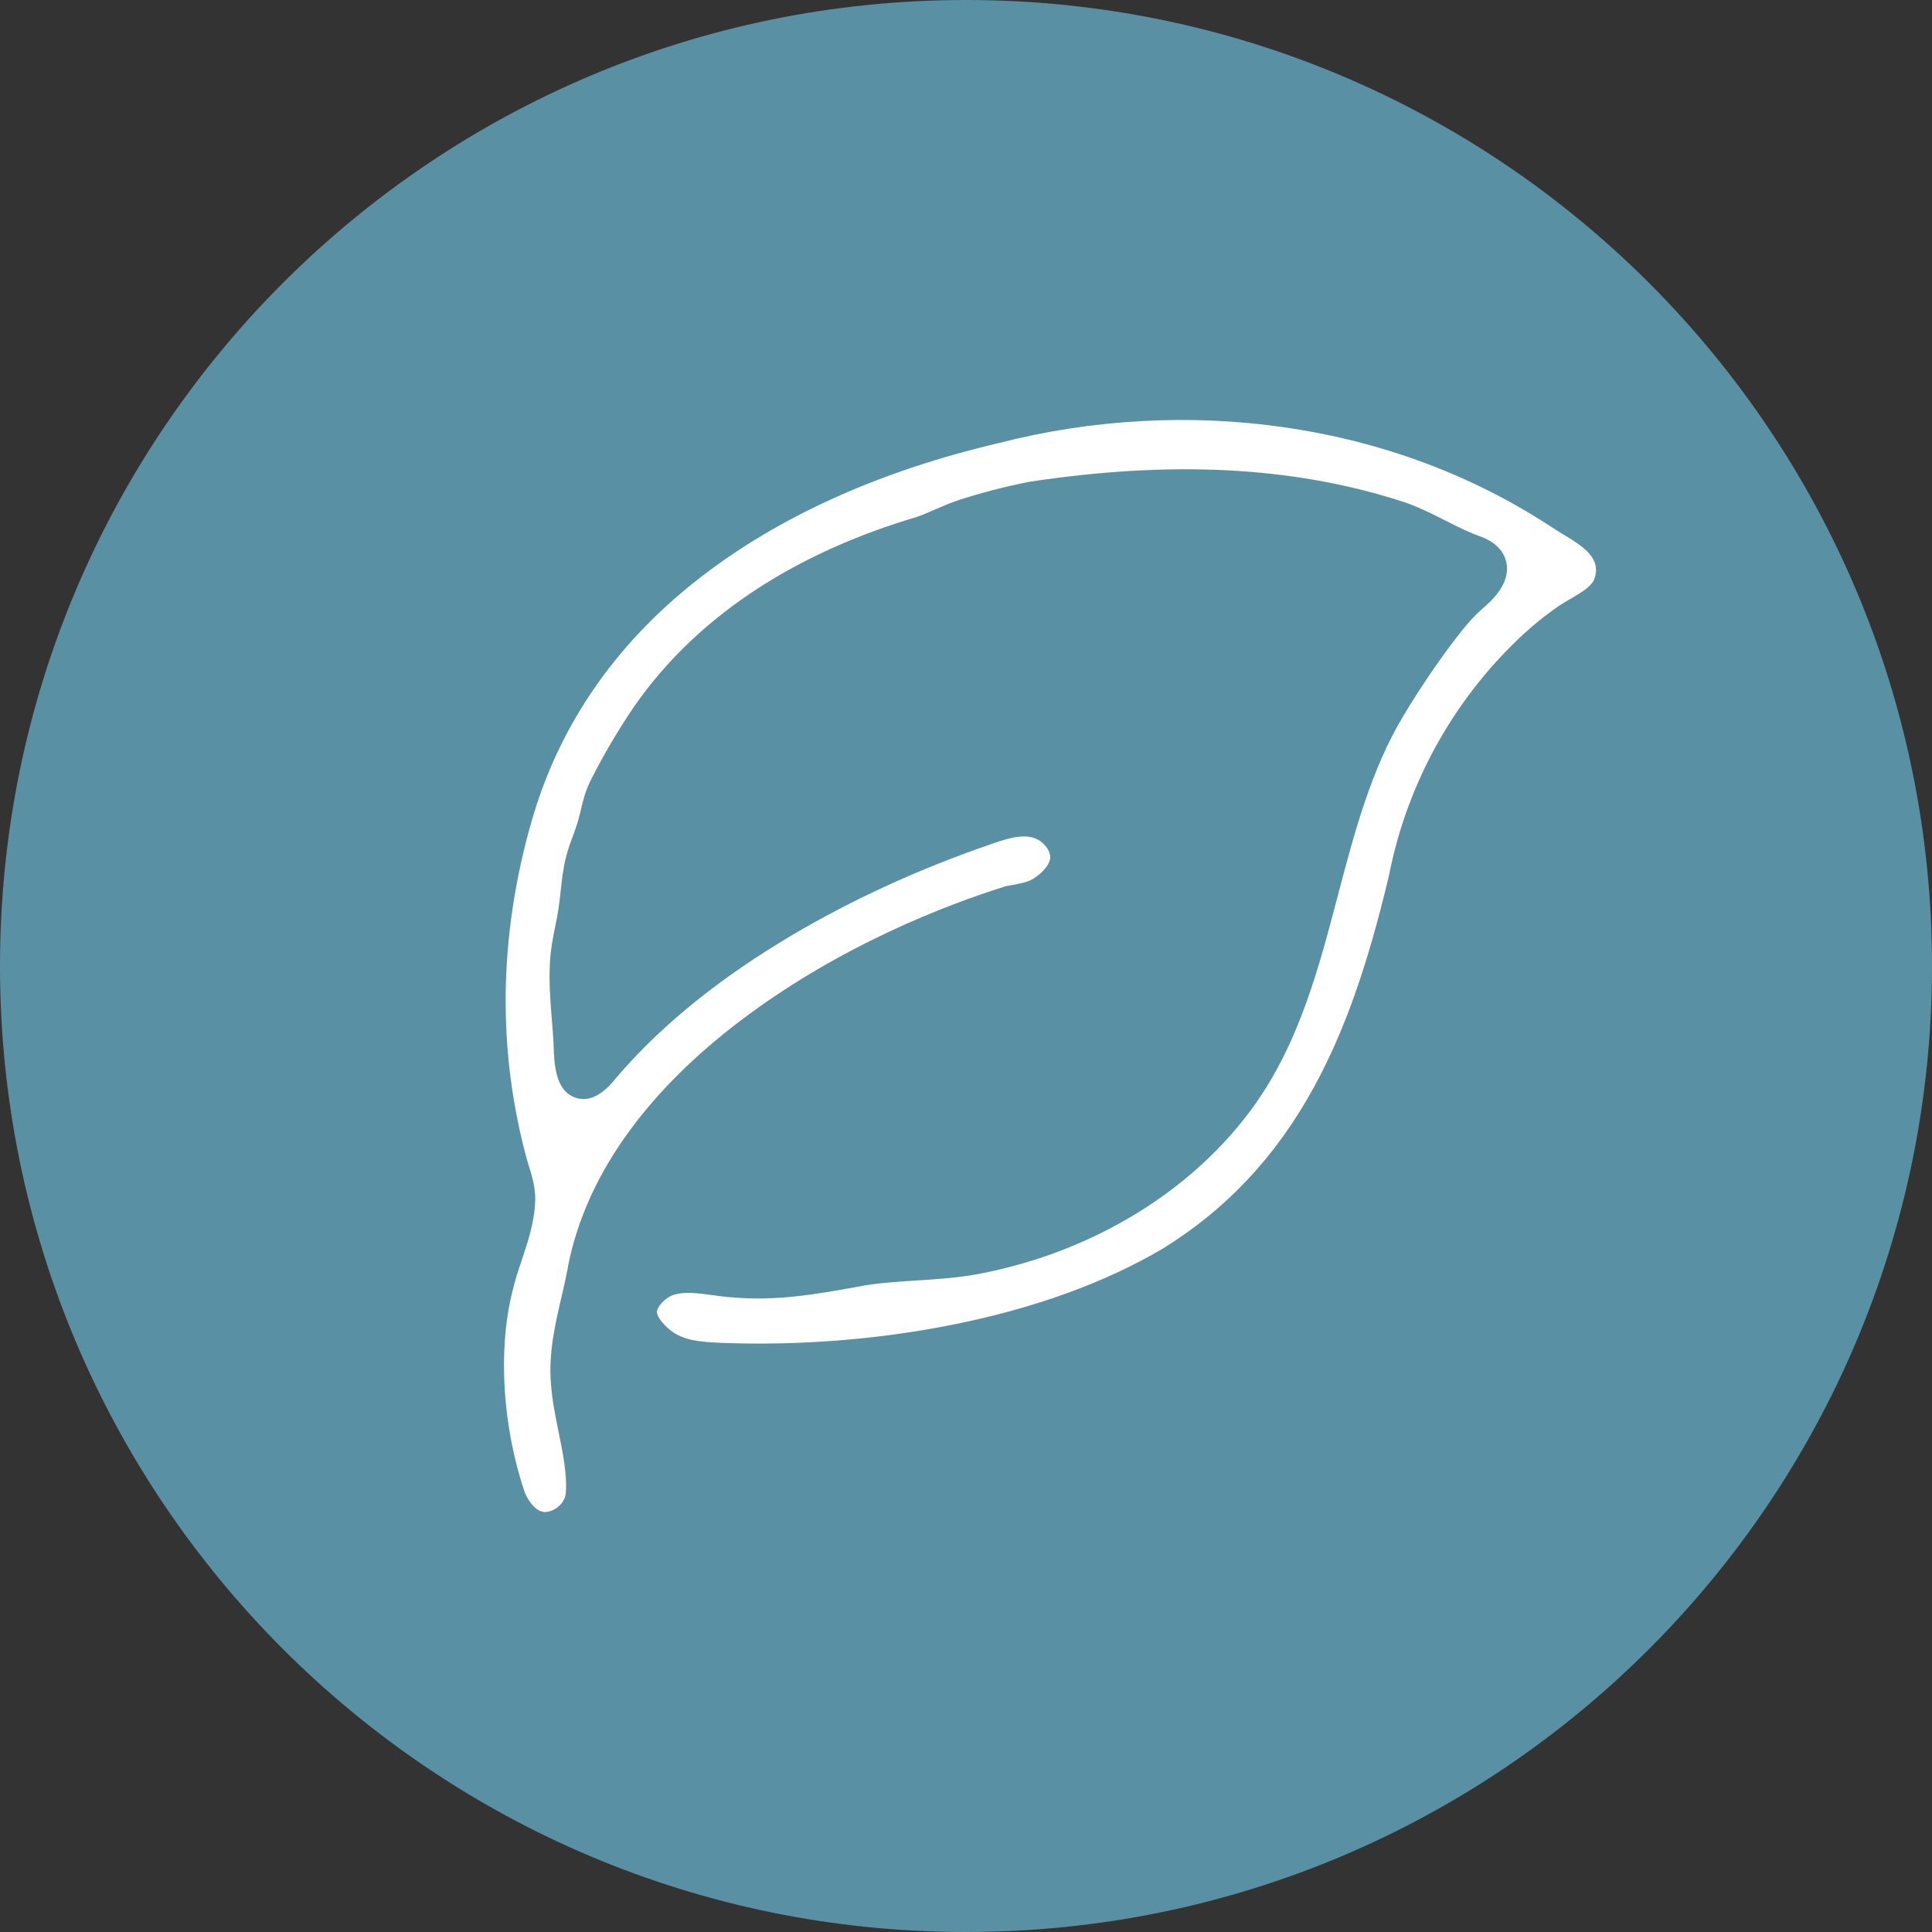
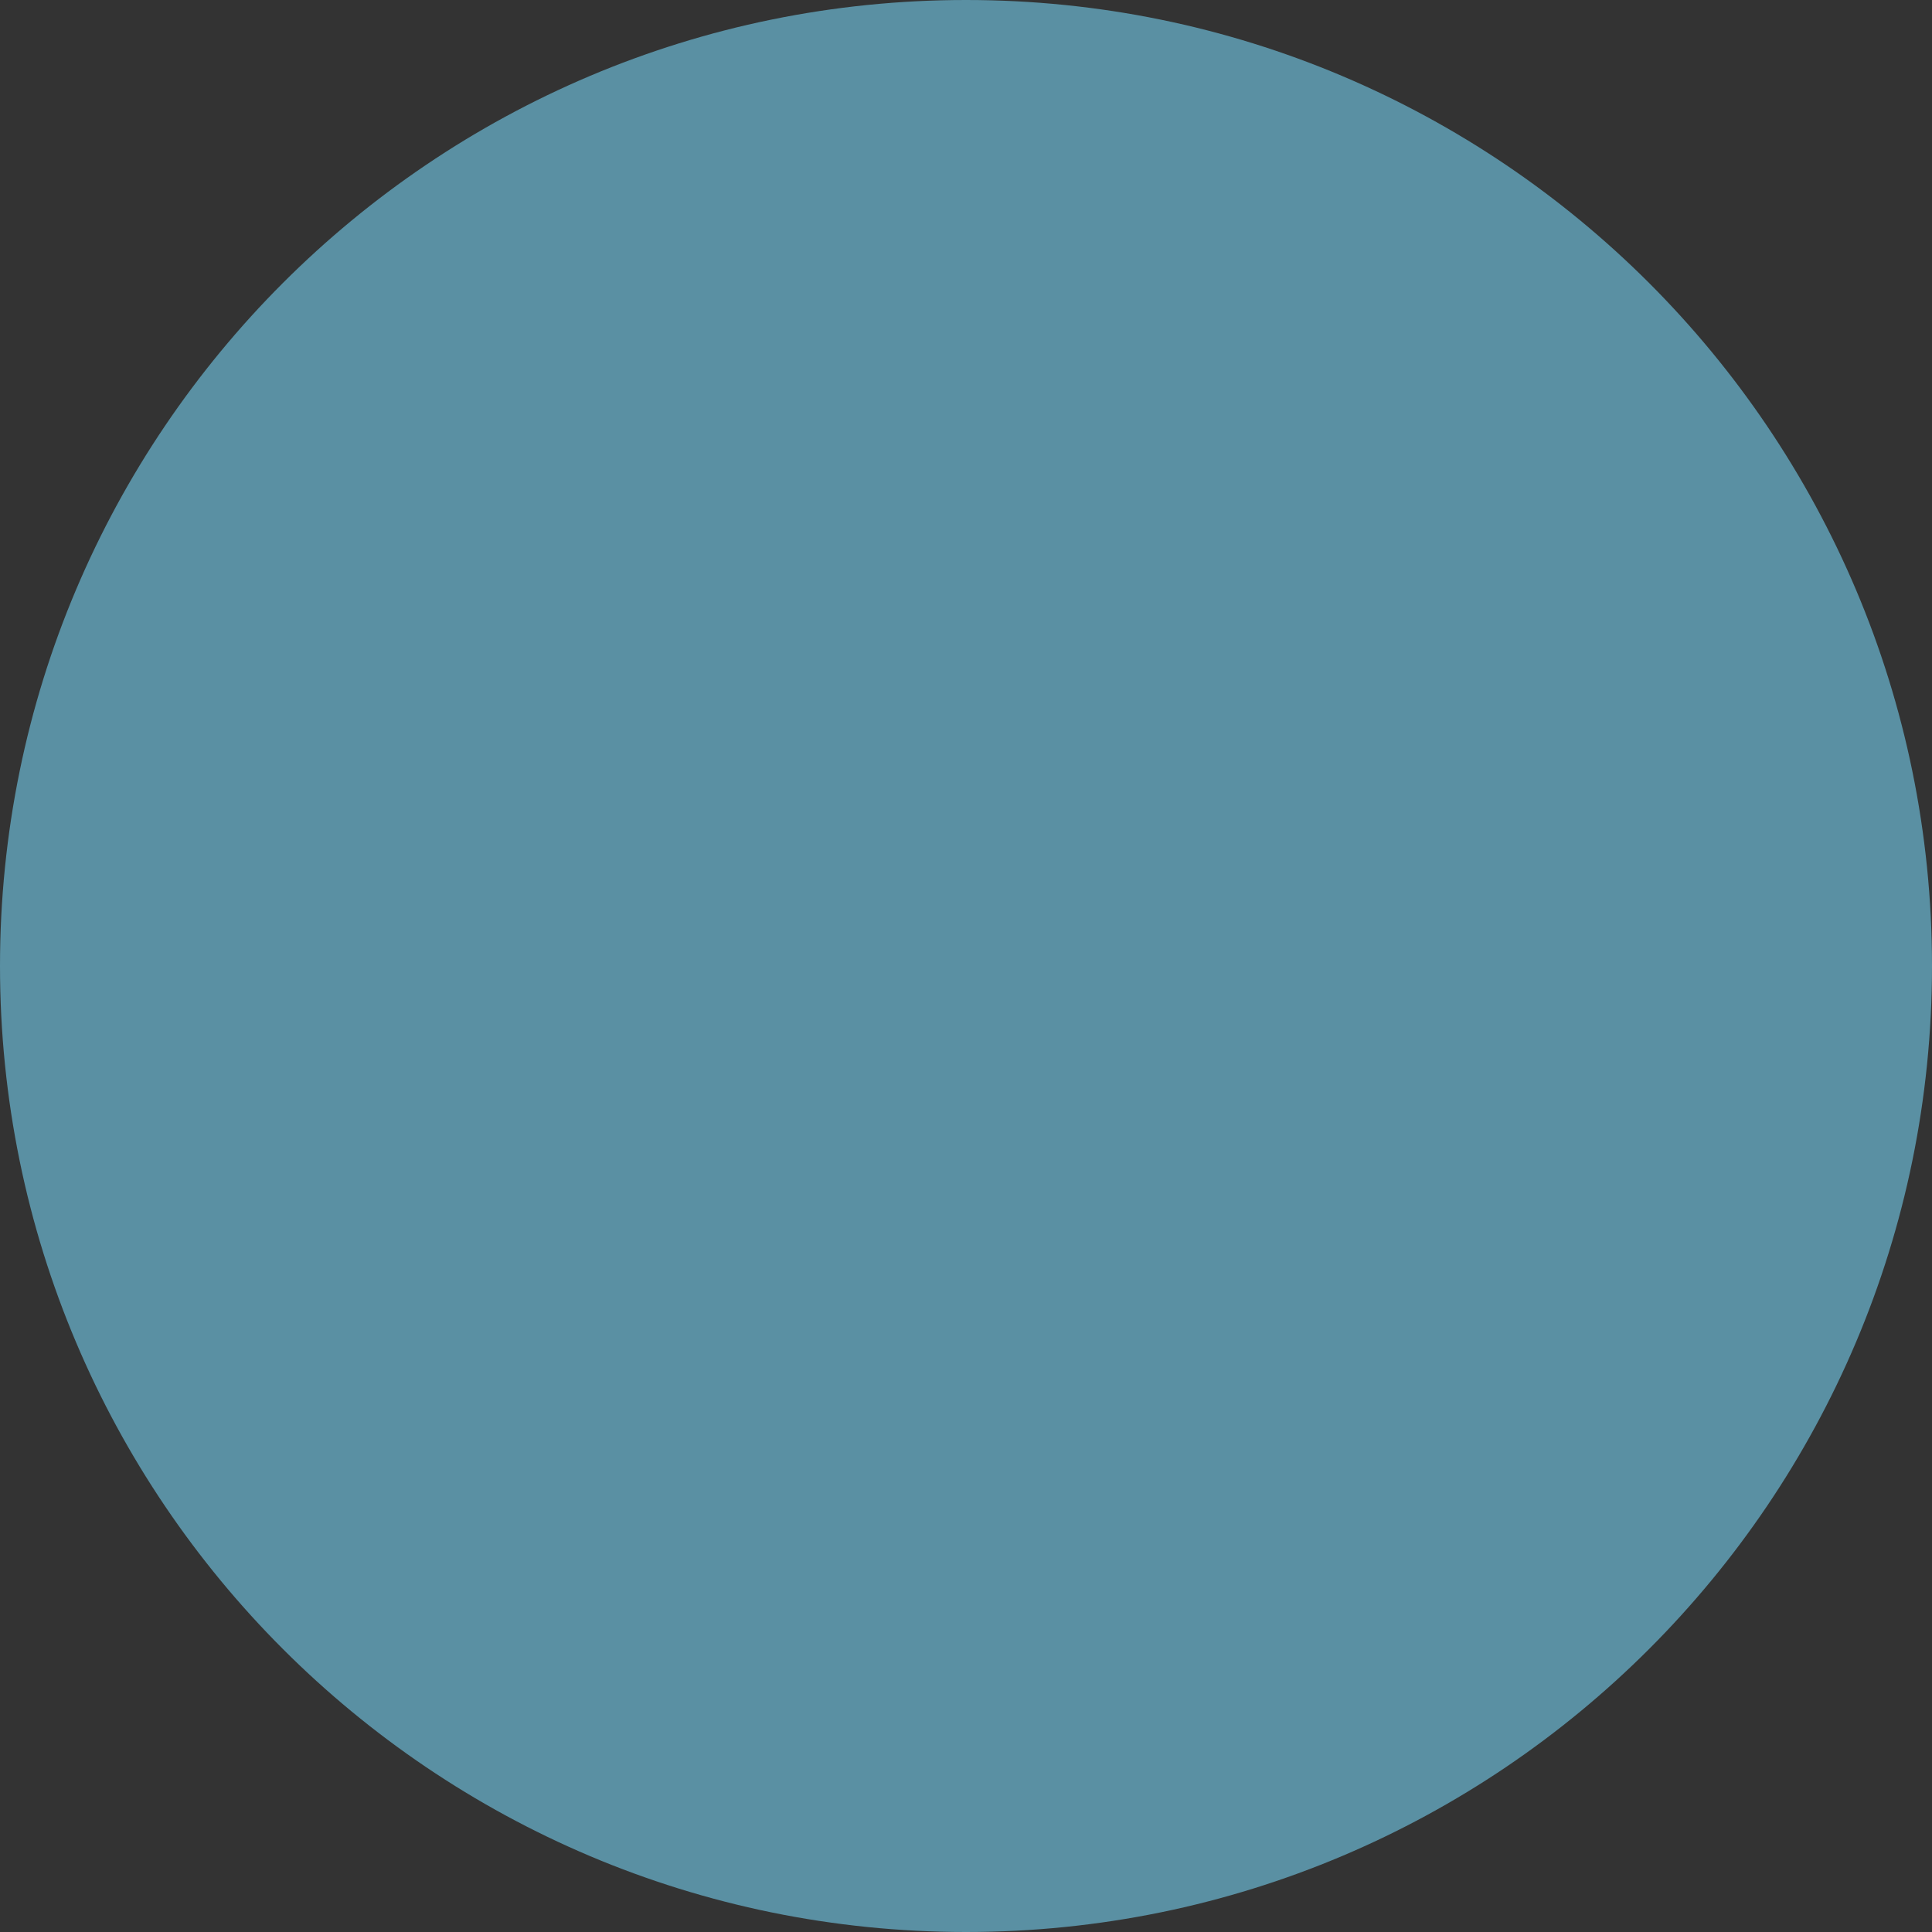
<svg xmlns="http://www.w3.org/2000/svg" fill="none" viewBox="0 0 23 23" height="23" width="23">
  <rect x="0" y="0" width="23" height="23" fill="#333333" stroke="none" />
  <path fill="#5A90A3" d="M11.5 23C17.851 23 23 17.851 23 11.5C23 5.149 17.851 0 11.5 0C5.149 0 0 5.149 0 11.5C0 17.851 5.149 23 11.5 23Z" />
-   <path fill="white" d="M18.616 6.365C18.572 6.339 18.528 6.312 18.484 6.283C17.541 5.662 16.471 5.26 15.303 5.089C14.184 4.925 13.006 4.988 11.897 5.273L11.892 5.274C10.528 5.594 9.367 6.106 8.441 6.796C7.373 7.591 6.66 8.602 6.322 9.799C5.935 11.165 5.92 12.515 6.275 13.812C6.283 13.836 6.29 13.86 6.297 13.884C6.334 14.003 6.371 14.126 6.372 14.274V14.278V14.283C6.365 14.545 6.285 14.781 6.209 15.009C6.167 15.134 6.128 15.252 6.102 15.368L6.1 15.374C5.925 16.071 5.982 16.988 6.248 17.769C6.297 17.886 6.389 18 6.487 18C6.489 18 6.492 18 6.494 18C6.609 17.994 6.719 17.896 6.735 17.785C6.755 17.563 6.701 17.298 6.649 17.042C6.611 16.855 6.572 16.661 6.559 16.474C6.529 16.11 6.607 15.772 6.683 15.446C6.714 15.313 6.743 15.188 6.765 15.061L6.766 15.055C6.878 14.5 7.127 13.958 7.507 13.445C7.841 12.992 8.278 12.559 8.806 12.158C10.004 11.247 11.297 10.762 11.962 10.554L11.974 10.55L11.986 10.548C12.005 10.544 12.025 10.541 12.044 10.537C12.149 10.518 12.241 10.501 12.309 10.456L12.31 10.455C12.422 10.384 12.522 10.266 12.5 10.177L12.498 10.17C12.482 10.097 12.412 10.018 12.331 9.984C12.17 9.916 11.956 9.993 11.749 10.067C11.711 10.08 11.672 10.094 11.634 10.107C10.799 10.404 9.985 10.79 9.278 11.224C8.457 11.727 7.79 12.285 7.294 12.881L7.289 12.887C7.136 13.059 6.986 13.119 6.843 13.065C6.608 12.977 6.597 12.662 6.59 12.432C6.589 12.418 6.589 12.404 6.588 12.391C6.584 12.313 6.577 12.233 6.571 12.156C6.552 11.925 6.533 11.685 6.548 11.44C6.556 11.297 6.583 11.162 6.609 11.031C6.624 10.959 6.638 10.89 6.648 10.822L6.648 10.821C6.659 10.754 6.666 10.685 6.674 10.613C6.688 10.484 6.702 10.351 6.735 10.216C6.758 10.121 6.79 10.034 6.821 9.95C6.841 9.895 6.86 9.843 6.876 9.792C6.891 9.742 6.902 9.693 6.915 9.642C6.94 9.536 6.967 9.426 7.022 9.31L7.024 9.306C7.173 9.007 7.356 8.695 7.553 8.405L7.555 8.403C7.938 7.853 8.442 7.376 9.053 6.985C9.594 6.639 10.219 6.36 10.911 6.155C10.984 6.13 11.056 6.099 11.133 6.065C11.223 6.026 11.317 5.985 11.417 5.952C11.674 5.869 11.96 5.794 12.246 5.737L12.257 5.735C13.938 5.481 15.371 5.553 16.639 5.953C16.845 6.014 17.031 6.108 17.211 6.199C17.355 6.272 17.491 6.341 17.631 6.389L17.639 6.392C17.855 6.477 17.92 6.613 17.936 6.713C17.977 6.964 17.741 7.167 17.638 7.255C17.558 7.327 17.494 7.396 17.415 7.493C17.185 7.78 16.928 8.153 16.71 8.517C16.321 9.161 16.121 9.923 15.927 10.66C15.703 11.514 15.471 12.396 14.946 13.14C14.226 14.158 13.036 14.895 11.682 15.16C11.425 15.211 11.164 15.228 10.911 15.244C10.662 15.26 10.426 15.275 10.195 15.321L10.191 15.322C9.725 15.406 9.243 15.492 8.715 15.445C8.635 15.44 8.555 15.428 8.479 15.418C8.307 15.395 8.144 15.372 8.009 15.419C7.906 15.458 7.826 15.56 7.82 15.613C7.821 15.671 7.878 15.751 7.978 15.834C8.139 15.964 8.351 15.975 8.596 15.987H8.6C9.508 16.021 10.447 15.947 11.316 15.775C12.294 15.582 13.144 15.276 13.842 14.865C14.601 14.395 15.189 13.769 15.638 12.95C16 12.291 16.277 11.511 16.536 10.421C16.721 9.474 17.163 8.594 17.813 7.876L17.816 7.873C18.046 7.621 18.266 7.421 18.491 7.261C18.561 7.208 18.634 7.165 18.705 7.124C18.809 7.063 18.907 7.005 18.959 6.933C19.002 6.87 19.012 6.776 18.985 6.698C18.933 6.559 18.779 6.465 18.616 6.365L18.616 6.365Z" />
</svg>